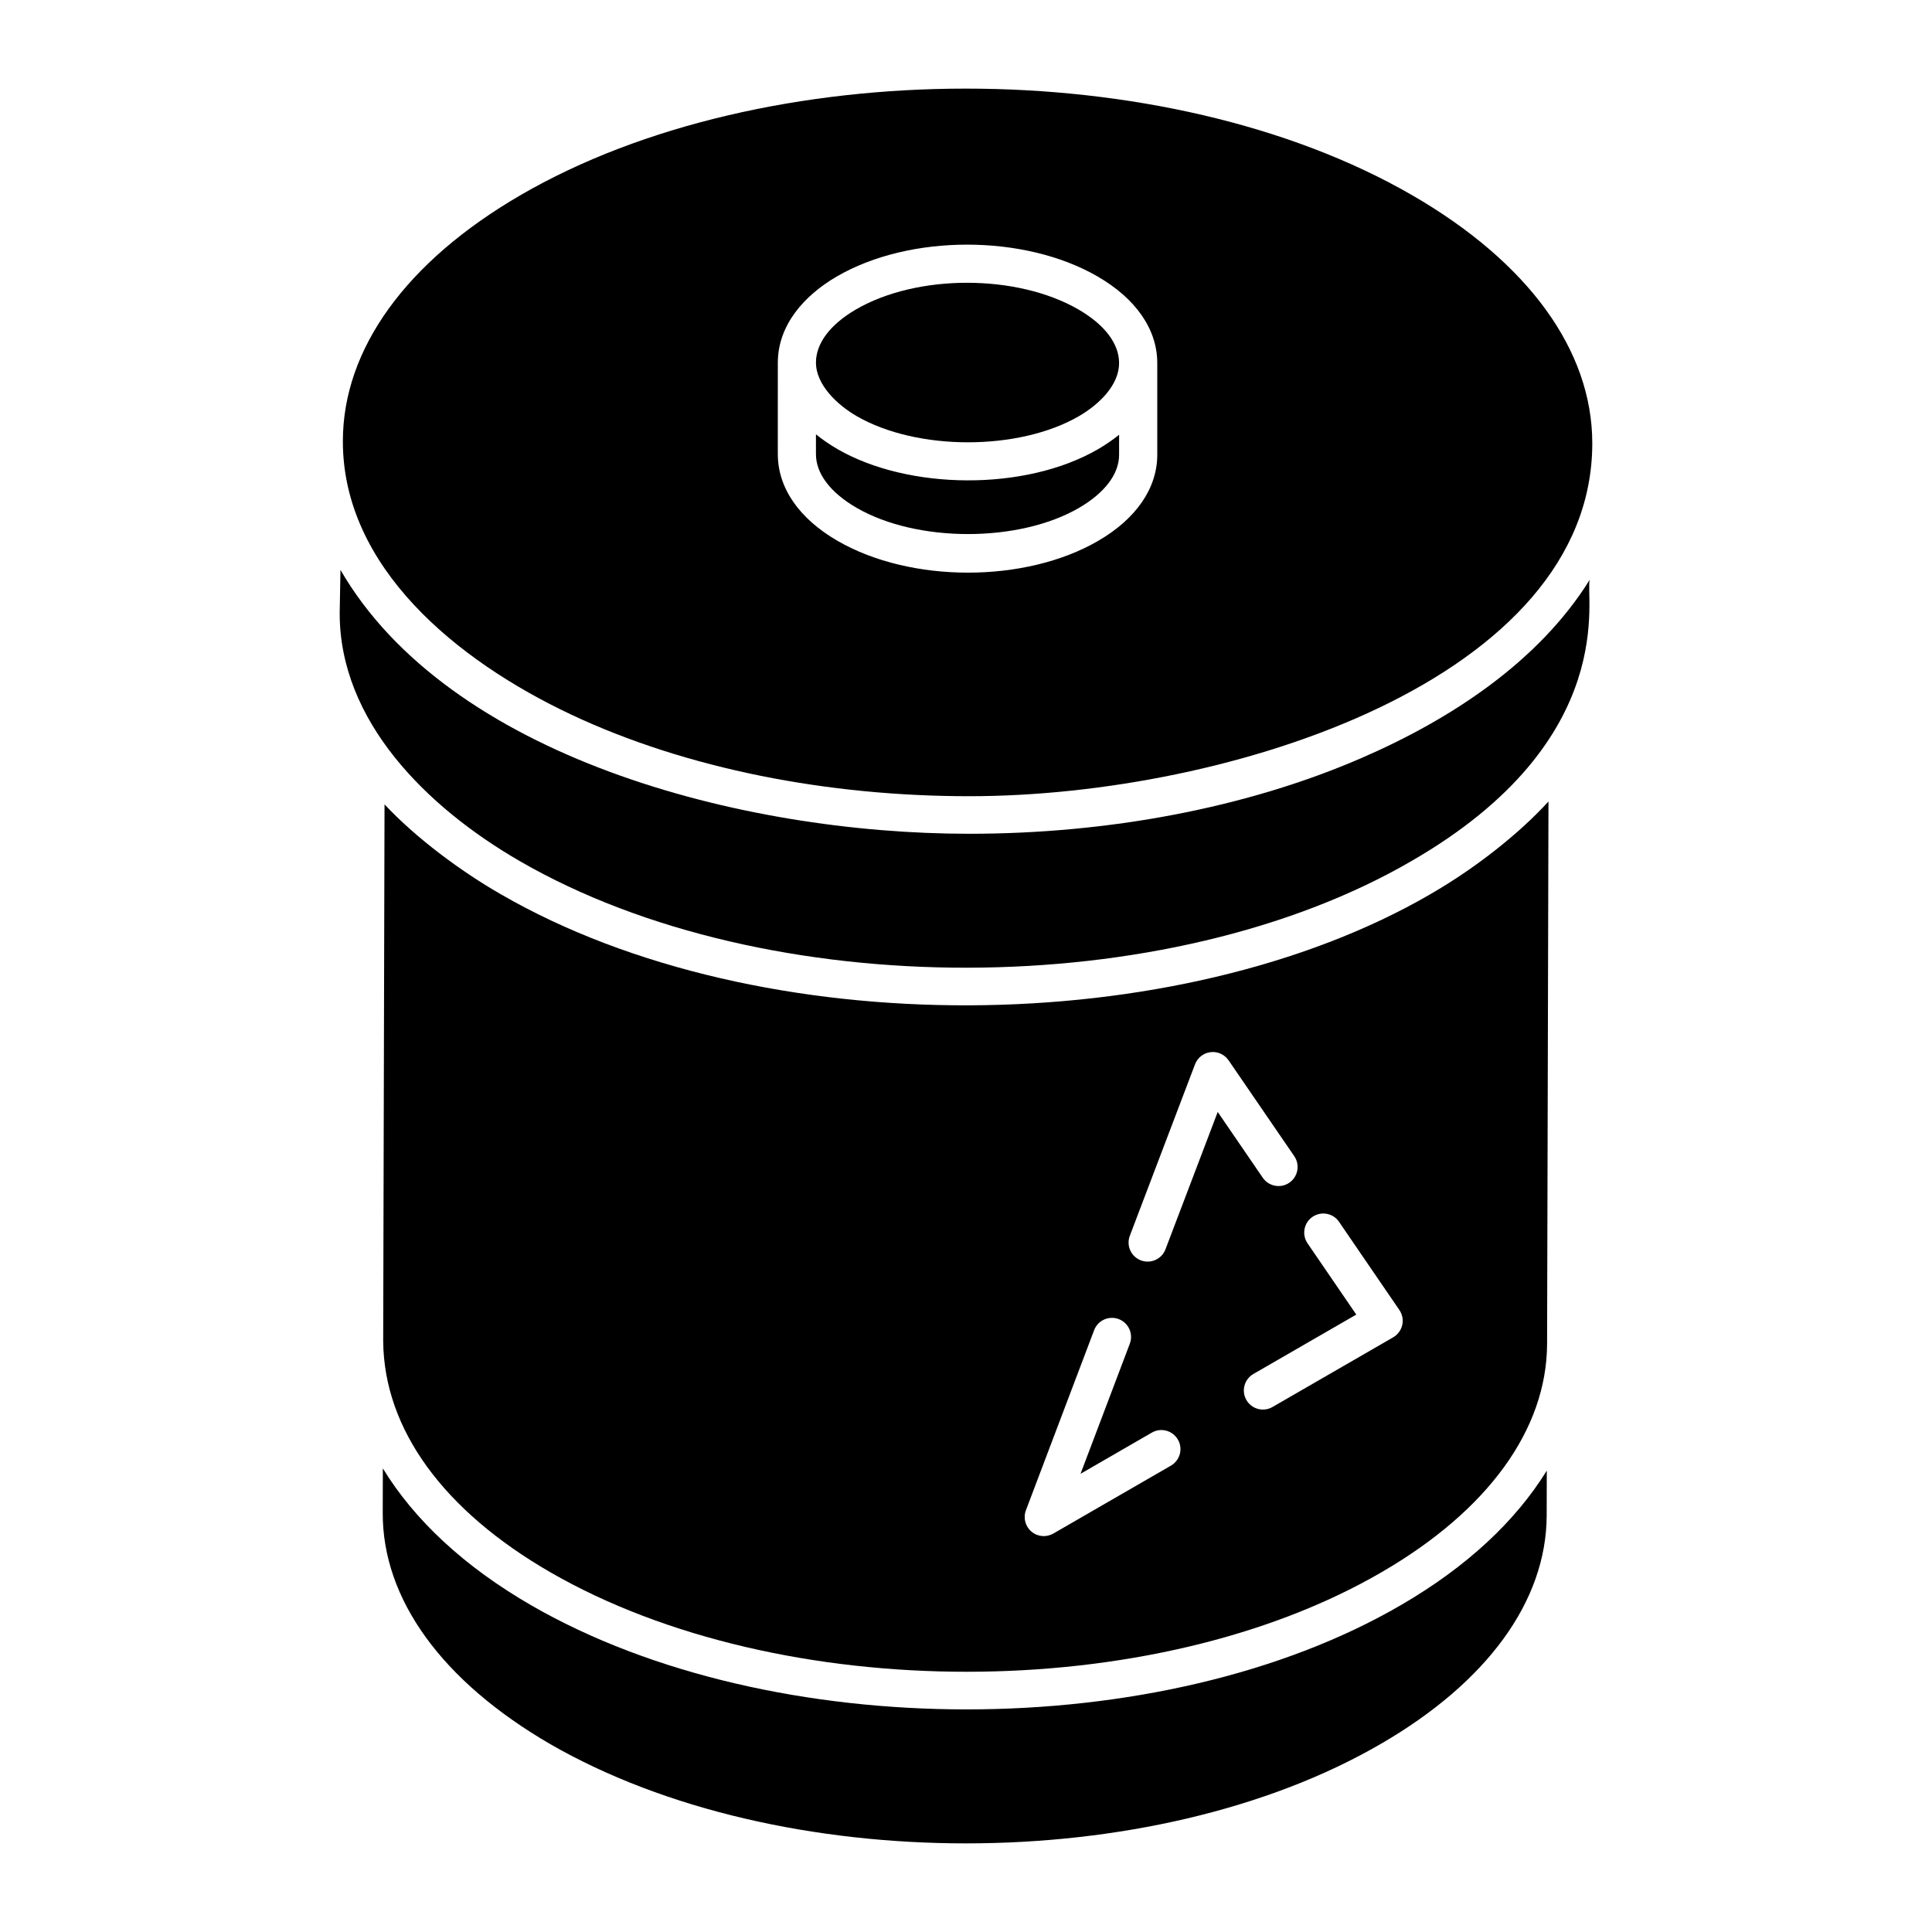
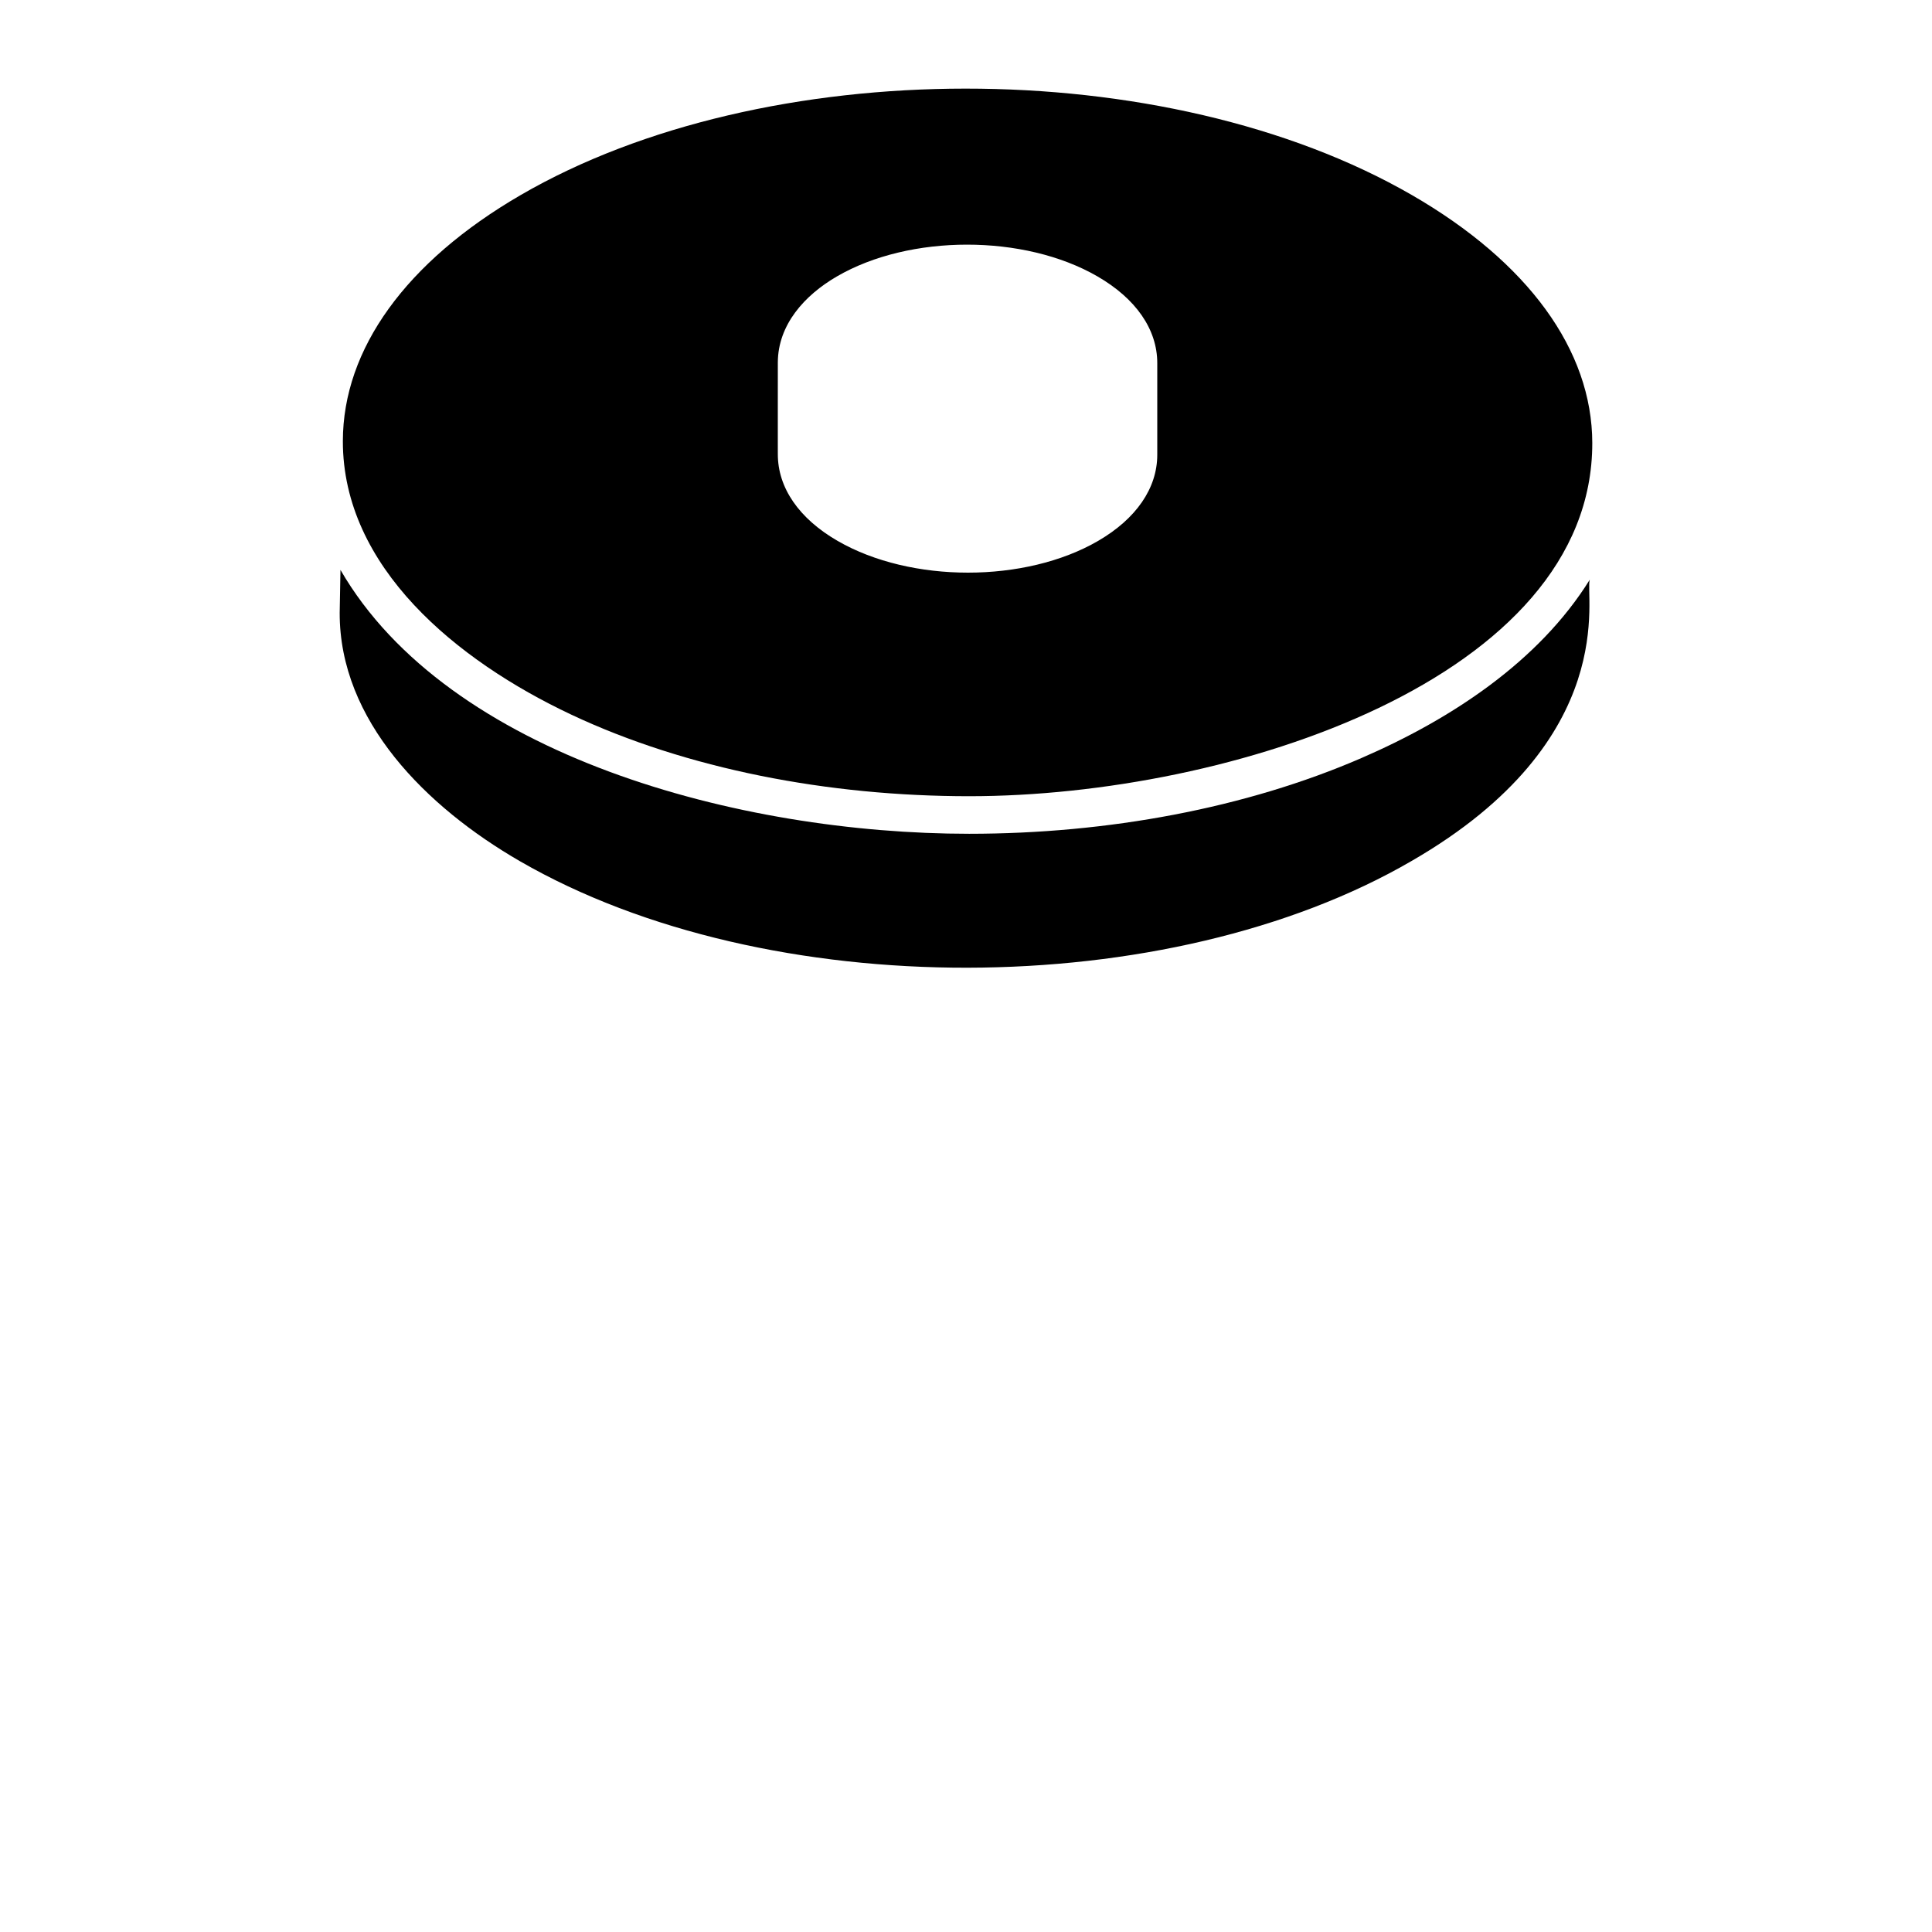
<svg xmlns="http://www.w3.org/2000/svg" fill="#000000" width="800px" height="800px" version="1.1" viewBox="144 144 512 512">
  <g>
    <path d="m295.34 333.36c30.66 14.434 68.125 21.648 105.55 21.645 69.207-0.012 165.16-31.199 165.08-93.613-0.035-24.59-17.016-47.93-47.82-65.711-65.25-37.668-171.56-37.535-236.21 0.035-30.352 17.641-47.062 40.789-47.078 65.195-0.027 33.402 30.137 58.16 60.484 72.449zm54.793-93.344c0.059-9.957 7.043-17.758 15.66-22.762 19.297-11.219 49.617-11.23 69.023-0.02 10.223 5.902 15.859 14.055 15.871 22.949 0 0.012-0.008 0.027-0.008 0.039s0.008 0.02 0.008 0.031v24.312c-0.02 8.828-5.582 16.914-15.664 22.773-9.656 5.613-22.07 8.418-34.496 8.418-12.41 0-24.832-2.801-34.527-8.398-10.258-5.918-15.891-14.098-15.867-23.035-0.008 1.02-0.008-23.289 0-24.309z" />
-     <path d="m515.27 569.36c-31.648 18.434-73.352 27.648-115.12 27.648-41.68 0-83.418-9.176-115.29-27.539-17.898-10.32-31.102-22.734-39.402-36.328l-0.031 11.738c-0.094 22.875 15.672 44.652 44.395 61.332 60.945 35.109 159.71 35.07 220.17-0.098 28.207-16.371 43.797-37.84 43.895-60.457l0.027-11.926c-8.211 13.312-21.152 25.48-38.641 35.629z" />
-     <path d="m371.05 278.6c16.004 9.242 42.973 9.242 58.887 0 6.844-3.984 10.625-8.969 10.633-14.043l0.004-5.348c-1.656 1.352-3.711 2.746-5.555 3.816-19.316 11.23-50.297 10.832-69.023 0.023-2.117-1.223-4.039-2.543-5.758-3.949v5.238c-0.012 5.172 3.828 10.234 10.812 14.262z" />
-     <path d="m371.05 254.29c16.008 9.242 42.98 9.227 58.883-0.004 5.356-3.113 10.648-8.234 10.637-14.09-0.004-5.141-3.844-10.184-10.816-14.207-8.141-4.699-18.812-7.051-29.477-7.051s-21.316 2.352-29.41 7.051c-6.863 3.992-10.637 9-10.629 14.098 0.008 5.93 5.699 11.25 10.812 14.203z" />
    <path d="m504.8 344.89c-30.699 13.305-67.254 20.066-103.94 20.07h-0.012c-60.844 0-138.09-20.637-166.62-69.93l-0.207 11.359c-0.082 28.582 22.934 51.5 47.789 65.852 65.582 37.867 171.84 37.391 236.27-0.07 55.906-32.262 45.789-70.758 47.238-74.57-13.539 21.785-36.883 37.047-60.523 47.289z" />
-     <path d="m523.15 380.92c-0.012 0.008-0.023 0.016-0.035 0.023-66.629 38.727-177.49 39.859-246.34 0.074-10.566-6.055-22.527-14.918-30.871-23.848l-0.355 142.32c0.238 23.309 15.984 44.852 44.363 61.215 61.023 35.148 159.84 35.102 220.29-0.094 28.148-16.336 43.699-37.805 43.793-60.453l0.367-143.75c-7.465 8.164-18.797 17.34-31.199 24.5-0.004 0.004-0.008 0.004-0.008 0.004zm-68.844 151.49-31.172 18c-1.824 1.055-4.156 0.871-5.801-0.527-1.629-1.383-2.211-3.644-1.457-5.641l18.078-47.73c0.988-2.613 3.91-3.918 6.519-2.938 2.613 0.992 3.926 3.91 2.938 6.519l-13.059 34.477 18.898-10.914c2.402-1.402 5.508-0.574 6.906 1.852 1.398 2.414 0.566 5.504-1.852 6.902zm-1.445-57.328c-1 2.637-3.953 3.914-6.519 2.926-2.613-0.992-3.918-3.91-2.926-6.519l17.277-45.434c0.668-1.758 2.258-3 4.125-3.223 1.852-0.238 3.703 0.617 4.769 2.164l17.41 25.406c1.574 2.305 0.988 5.449-1.312 7.031-2.305 1.578-5.445 0.98-7.031-1.312l-11.945-17.441zm62.742 20.066c-0.312 1.371-1.18 2.551-2.398 3.258l-31.988 18.469c-2.406 1.391-5.504 0.574-6.906-1.852-1.398-2.418-0.566-5.508 1.852-6.906l27.266-15.738-12.914-18.879c-1.574-2.305-0.988-5.449 1.316-7.023 2.32-1.57 5.453-0.988 7.023 1.316l15.996 23.379c0.793 1.164 1.07 2.606 0.754 3.977z" />
  </g>
</svg>